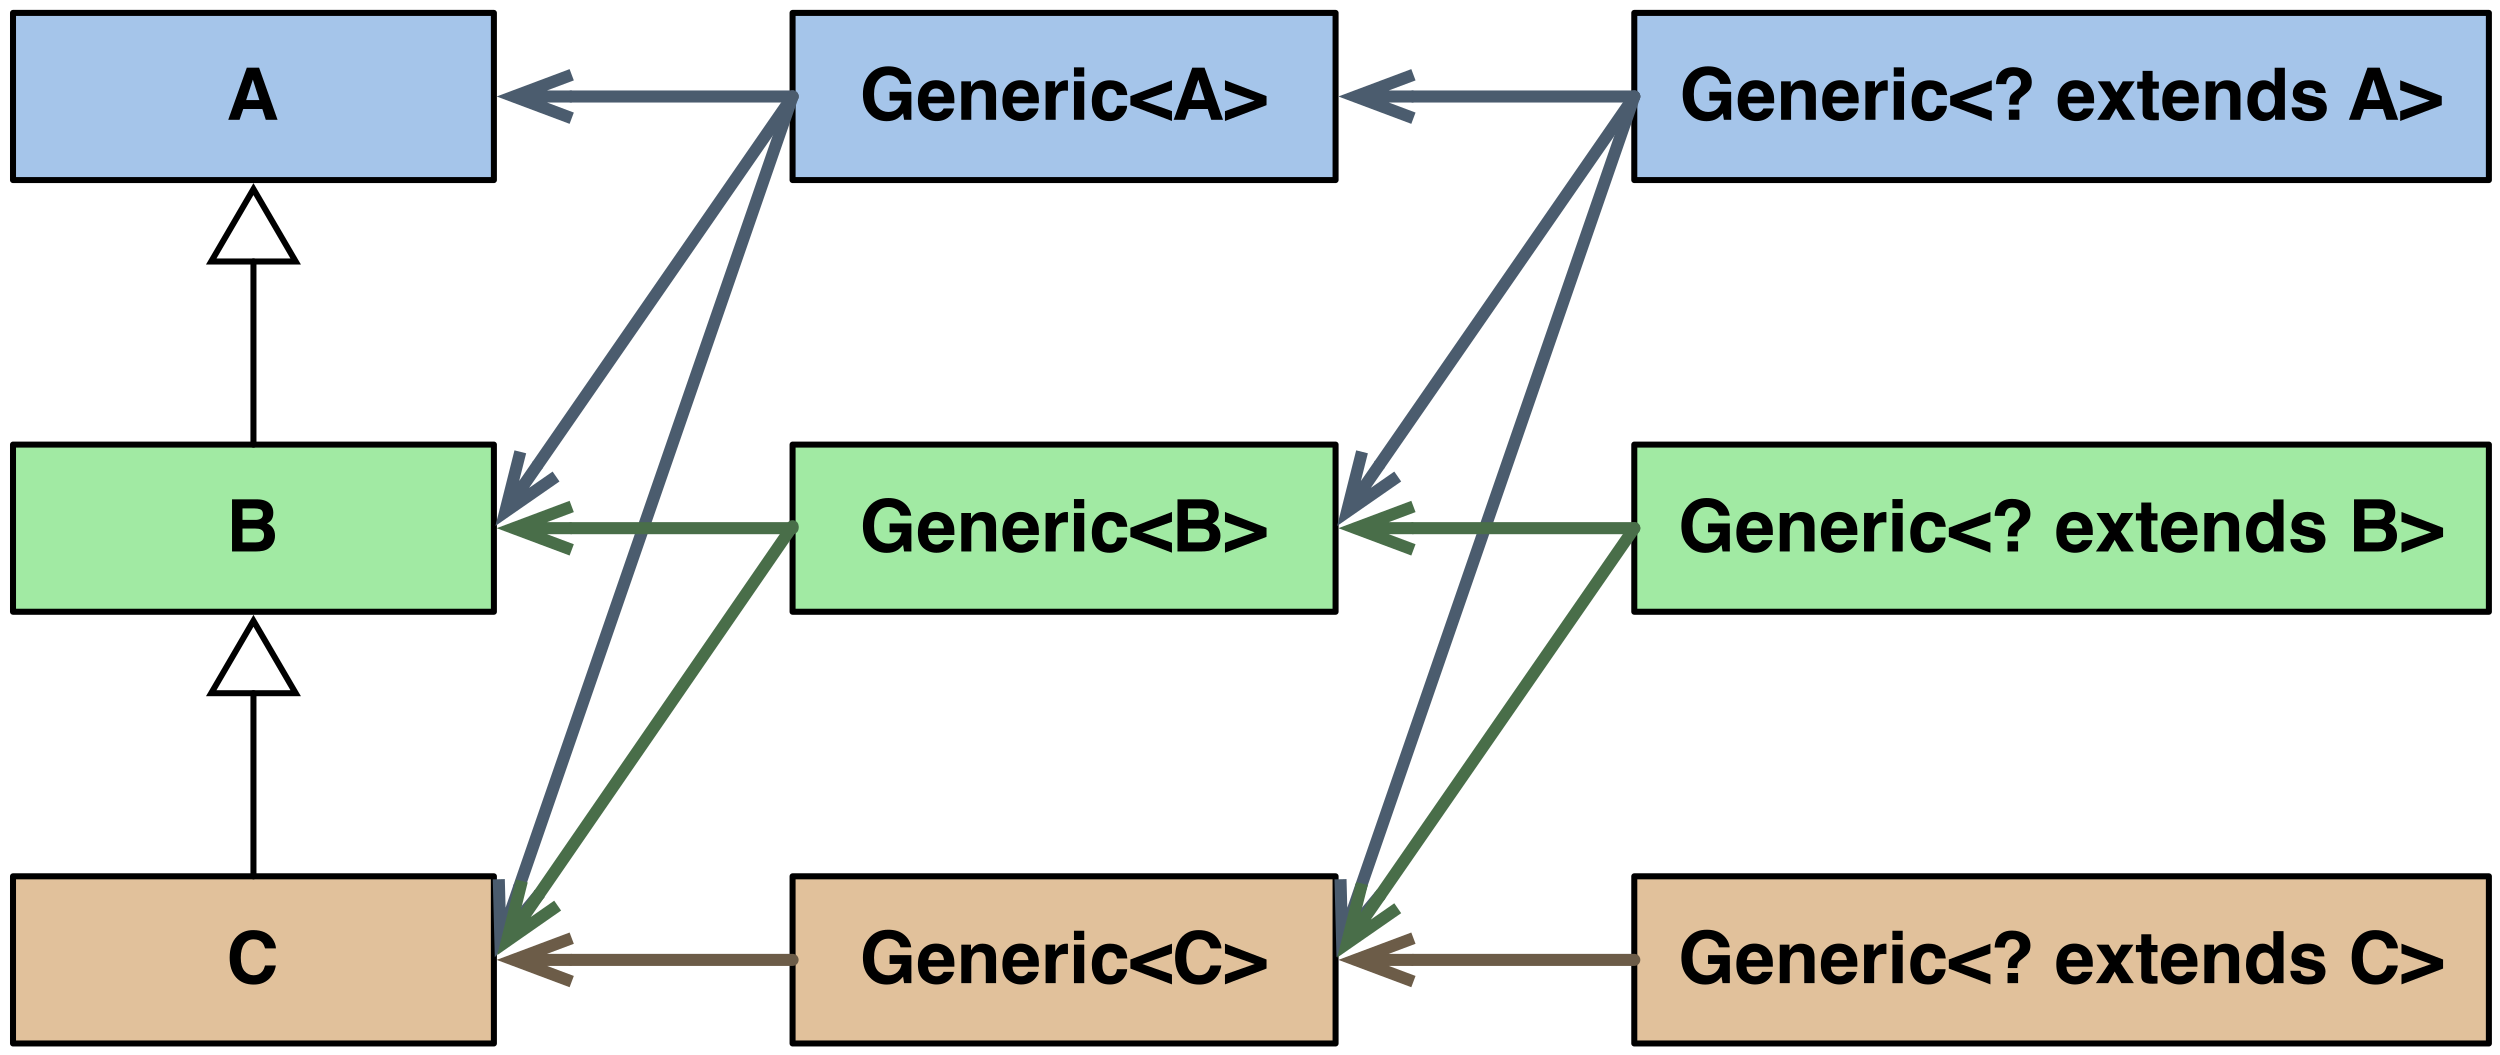
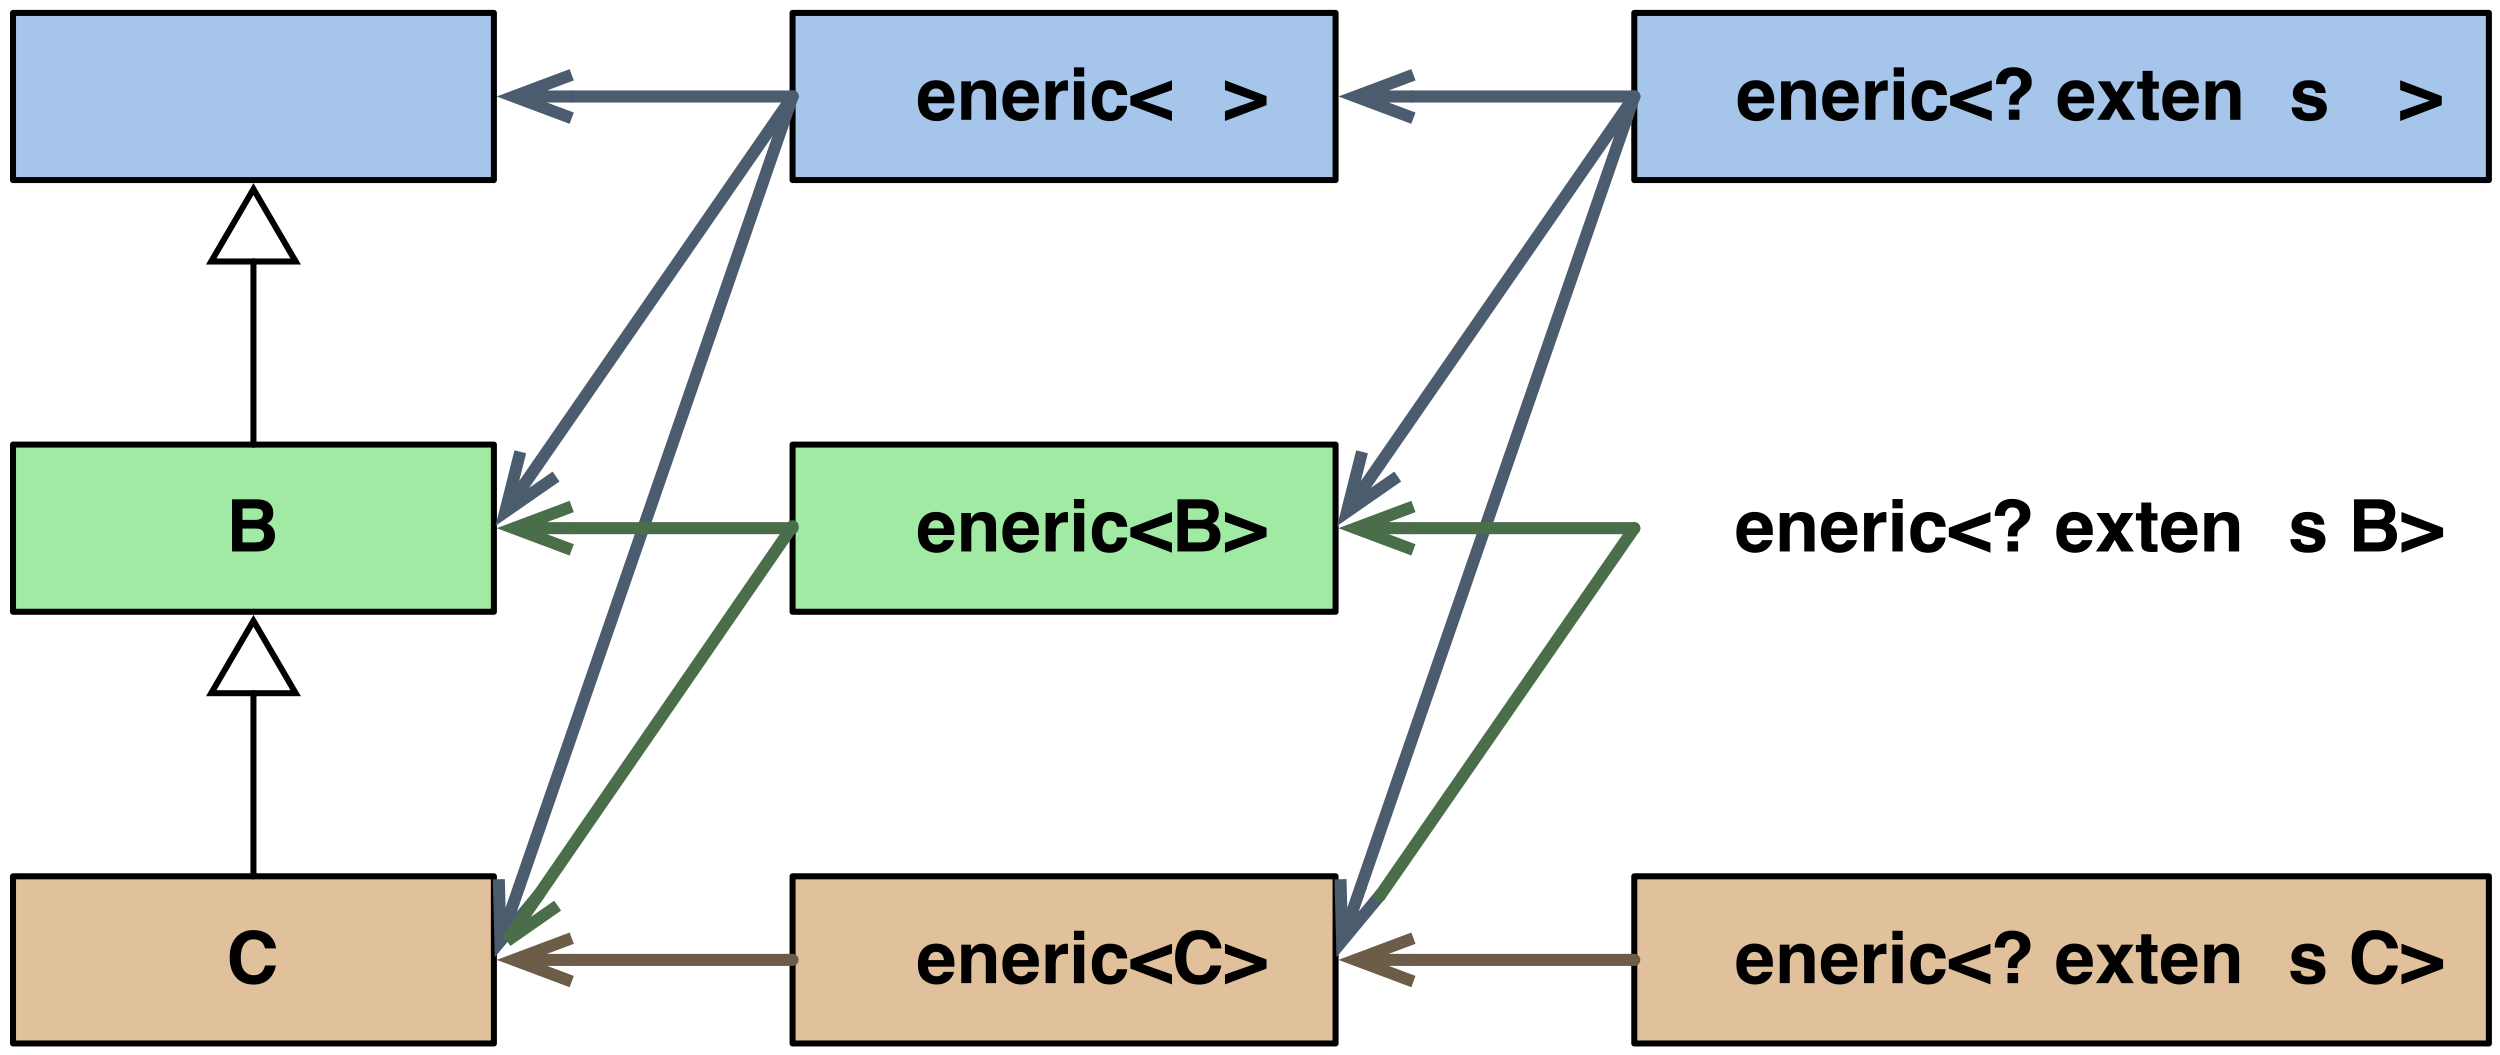
<svg xmlns="http://www.w3.org/2000/svg" xmlns:xlink="http://www.w3.org/1999/xlink" width="414.358pt" height="174.804pt" viewBox="0 0 414.358 174.804" version="1.1">
  <defs>
    <g>
      <symbol overflow="visible" id="glyph0-0">
        <path style="stroke:none;" d="M 0.906 0 L 0.906 -8.641 L 7.859 -8.641 L 7.859 0 Z M 6.781 -1.078 L 6.781 -7.562 L 1.984 -7.562 L 1.984 -1.078 Z M 6.781 -1.078 " />
      </symbol>
      <symbol overflow="visible" id="glyph0-1">
-         <path style="stroke:none;" d="M 6.719 -5.938 C 6.582 -6.531 6.25 -6.941 5.719 -7.172 C 5.426 -7.305 5.098 -7.375 4.734 -7.375 C 4.035 -7.375 3.461 -7.109 3.016 -6.578 C 2.566 -6.055 2.344 -5.27 2.344 -4.219 C 2.344 -3.156 2.582 -2.398 3.062 -1.953 C 3.551 -1.516 4.102 -1.297 4.719 -1.297 C 5.32 -1.297 5.816 -1.469 6.203 -1.812 C 6.598 -2.164 6.836 -2.625 6.922 -3.188 L 4.922 -3.188 L 4.922 -4.641 L 8.531 -4.641 L 8.531 0 L 7.328 0 L 7.156 -1.078 C 6.801 -0.672 6.488 -0.383 6.219 -0.219 C 5.738 0.082 5.148 0.234 4.453 0.234 C 3.305 0.234 2.367 -0.164 1.641 -0.969 C 0.879 -1.758 0.5 -2.848 0.5 -4.234 C 0.5 -5.629 0.883 -6.75 1.656 -7.594 C 2.426 -8.438 3.441 -8.859 4.703 -8.859 C 5.805 -8.859 6.688 -8.578 7.344 -8.016 C 8.008 -7.461 8.395 -6.77 8.5 -5.938 Z M 4.703 -8.859 Z M 4.703 -8.859 " />
-       </symbol>
+         </symbol>
      <symbol overflow="visible" id="glyph0-2">
        <path style="stroke:none;" d="M 3.297 -5.188 C 2.91 -5.188 2.609 -5.062 2.391 -4.812 C 2.18 -4.57 2.051 -4.242 2 -3.828 L 4.594 -3.828 C 4.562 -4.273 4.426 -4.613 4.188 -4.844 C 3.945 -5.07 3.648 -5.188 3.297 -5.188 Z M 3.297 -6.562 C 3.828 -6.562 4.305 -6.457 4.734 -6.25 C 5.16 -6.051 5.516 -5.738 5.797 -5.312 C 6.047 -4.938 6.207 -4.5 6.281 -4 C 6.32 -3.707 6.336 -3.285 6.328 -2.734 L 1.953 -2.734 C 1.984 -2.086 2.188 -1.641 2.562 -1.391 C 2.789 -1.223 3.066 -1.141 3.391 -1.141 C 3.734 -1.141 4.016 -1.238 4.234 -1.438 C 4.348 -1.539 4.453 -1.688 4.547 -1.875 L 6.25 -1.875 C 6.207 -1.5 6.008 -1.113 5.656 -0.719 C 5.102 -0.094 4.336 0.219 3.359 0.219 C 2.547 0.219 1.828 -0.039 1.203 -0.562 C 0.586 -1.094 0.281 -1.945 0.281 -3.125 C 0.281 -4.227 0.555 -5.078 1.109 -5.672 C 1.672 -6.266 2.398 -6.562 3.297 -6.562 Z M 3.422 -6.562 Z M 3.422 -6.562 " />
      </symbol>
      <symbol overflow="visible" id="glyph0-3">
        <path style="stroke:none;" d="M 4.312 -6.547 C 4.977 -6.547 5.52 -6.367 5.938 -6.016 C 6.352 -5.672 6.562 -5.098 6.562 -4.297 L 6.562 0 L 4.859 0 L 4.859 -3.891 C 4.859 -4.223 4.812 -4.477 4.719 -4.656 C 4.562 -4.988 4.25 -5.156 3.781 -5.156 C 3.219 -5.156 2.832 -4.914 2.625 -4.438 C 2.508 -4.176 2.453 -3.848 2.453 -3.453 L 2.453 0 L 0.797 0 L 0.797 -6.375 L 2.406 -6.375 L 2.406 -5.438 C 2.613 -5.77 2.816 -6.008 3.016 -6.156 C 3.359 -6.414 3.789 -6.547 4.312 -6.547 Z M 3.703 -6.562 Z M 3.703 -6.562 " />
      </symbol>
      <symbol overflow="visible" id="glyph0-4">
        <path style="stroke:none;" d="M 4.25 -6.547 C 4.281 -6.547 4.305 -6.539 4.328 -6.531 C 4.348 -6.531 4.395 -6.531 4.469 -6.531 L 4.469 -4.812 C 4.363 -4.82 4.27 -4.828 4.188 -4.828 C 4.102 -4.836 4.035 -4.844 3.984 -4.844 C 3.316 -4.844 2.867 -4.625 2.641 -4.188 C 2.504 -3.945 2.438 -3.566 2.438 -3.047 L 2.438 0 L 0.766 0 L 0.766 -6.391 L 2.359 -6.391 L 2.359 -5.281 C 2.617 -5.695 2.844 -5.984 3.031 -6.141 C 3.344 -6.41 3.75 -6.547 4.25 -6.547 Z M 4.25 -6.547 " />
      </symbol>
      <symbol overflow="visible" id="glyph0-5">
        <path style="stroke:none;" d="M 2.5 -7.156 L 0.797 -7.156 L 0.797 -8.688 L 2.5 -8.688 Z M 0.797 -6.391 L 2.5 -6.391 L 2.5 0 L 0.797 0 Z M 0.797 -6.391 " />
      </symbol>
      <symbol overflow="visible" id="glyph0-6">
        <path style="stroke:none;" d="M 4.594 -4.094 C 4.562 -4.332 4.484 -4.547 4.359 -4.734 C 4.172 -4.992 3.879 -5.125 3.484 -5.125 C 2.922 -5.125 2.535 -4.848 2.328 -4.297 C 2.211 -3.992 2.156 -3.598 2.156 -3.109 C 2.156 -2.641 2.211 -2.258 2.328 -1.969 C 2.523 -1.438 2.898 -1.172 3.453 -1.172 C 3.836 -1.172 4.113 -1.273 4.281 -1.484 C 4.445 -1.703 4.547 -1.977 4.578 -2.312 L 6.281 -2.312 C 6.25 -1.801 6.066 -1.32 5.734 -0.875 C 5.211 -0.145 4.438 0.219 3.406 0.219 C 2.383 0.219 1.629 -0.082 1.141 -0.688 C 0.66 -1.301 0.422 -2.094 0.422 -3.062 C 0.422 -4.164 0.688 -5.02 1.219 -5.625 C 1.75 -6.238 2.488 -6.547 3.438 -6.547 C 4.238 -6.547 4.895 -6.363 5.406 -6 C 5.914 -5.645 6.219 -5.008 6.312 -4.094 Z M 3.469 -6.562 Z M 3.469 -6.562 " />
      </symbol>
      <symbol overflow="visible" id="glyph0-7">
        <path style="stroke:none;" d="M 0.141 -3.922 L 7.031 -6.547 L 7.031 -4.922 L 2.109 -3.172 L 7.031 -1.438 L 7.031 0.203 L 0.141 -2.422 Z M 0.141 -3.922 " />
      </symbol>
      <symbol overflow="visible" id="glyph0-8">
-         <path style="stroke:none;" d="M 3.281 -3.266 L 5.469 -3.266 L 4.391 -6.656 Z M 3.391 -8.641 L 5.422 -8.641 L 8.484 0 L 6.531 0 L 5.969 -1.781 L 2.797 -1.781 L 2.188 0 L 0.312 0 Z M 4.391 -8.641 Z M 4.391 -8.641 " />
-       </symbol>
+         </symbol>
      <symbol overflow="visible" id="glyph0-9">
        <path style="stroke:none;" d="M 7.031 -2.422 L 0.141 0.203 L 0.141 -1.438 L 5.062 -3.172 L 0.141 -4.922 L 0.141 -6.547 L 7.031 -3.922 Z M 7.031 -2.422 " />
      </symbol>
      <symbol overflow="visible" id="glyph0-10">
        <path style="stroke:none;" d="M 2.672 -7.141 L 2.672 -5.234 L 4.781 -5.234 C 5.164 -5.234 5.473 -5.301 5.703 -5.438 C 5.941 -5.582 6.062 -5.836 6.062 -6.203 C 6.062 -6.609 5.906 -6.875 5.594 -7 C 5.32 -7.094 4.977 -7.141 4.562 -7.141 Z M 2.672 -3.797 L 2.672 -1.5 L 4.781 -1.5 C 5.164 -1.5 5.461 -1.551 5.672 -1.656 C 6.055 -1.844 6.25 -2.203 6.25 -2.734 C 6.25 -3.18 6.062 -3.488 5.688 -3.656 C 5.477 -3.75 5.188 -3.797 4.812 -3.797 Z M 5.141 -8.641 C 6.203 -8.617 6.953 -8.312 7.391 -7.719 C 7.648 -7.352 7.781 -6.914 7.781 -6.406 C 7.781 -5.875 7.648 -5.445 7.391 -5.125 C 7.242 -4.945 7.023 -4.785 6.734 -4.641 C 7.172 -4.473 7.5 -4.219 7.719 -3.875 C 7.945 -3.531 8.062 -3.109 8.062 -2.609 C 8.062 -2.098 7.938 -1.641 7.688 -1.234 C 7.52 -0.961 7.312 -0.734 7.062 -0.547 C 6.789 -0.336 6.461 -0.191 6.078 -0.109 C 5.703 -0.035 5.297 0 4.859 0 L 0.938 0 L 0.938 -8.641 Z M 5.141 -8.641 " />
      </symbol>
      <symbol overflow="visible" id="glyph0-11">
        <path style="stroke:none;" d="M 0.547 -4.25 C 0.547 -5.758 0.945 -6.922 1.75 -7.734 C 2.457 -8.441 3.352 -8.797 4.438 -8.797 C 5.883 -8.797 6.945 -8.32 7.625 -7.375 C 8 -6.832 8.195 -6.297 8.219 -5.766 L 6.422 -5.766 C 6.297 -6.172 6.145 -6.484 5.969 -6.703 C 5.633 -7.078 5.145 -7.266 4.5 -7.266 C 3.844 -7.266 3.328 -7 2.953 -6.469 C 2.578 -5.938 2.391 -5.188 2.391 -4.219 C 2.391 -3.25 2.586 -2.52 2.984 -2.031 C 3.391 -1.551 3.898 -1.312 4.516 -1.312 C 5.148 -1.312 5.629 -1.52 5.953 -1.938 C 6.141 -2.164 6.297 -2.5 6.422 -2.938 L 8.203 -2.938 C 8.047 -2 7.645 -1.234 7 -0.641 C 6.363 -0.055 5.539 0.234 4.531 0.234 C 3.289 0.234 2.316 -0.16 1.609 -0.953 C 0.898 -1.754 0.547 -2.852 0.547 -4.25 Z M 4.391 -8.906 Z M 4.391 -8.906 " />
      </symbol>
      <symbol overflow="visible" id="glyph0-12">
        <path style="stroke:none;" d="M 2.859 -1.688 L 4.609 -1.688 L 4.609 0 L 2.859 0 Z M 0.719 -5.906 C 0.77 -7.02 1.16 -7.812 1.891 -8.281 C 2.348 -8.57 2.914 -8.719 3.594 -8.719 C 4.469 -8.719 5.195 -8.504 5.781 -8.078 C 6.363 -7.66 6.656 -7.039 6.656 -6.219 C 6.656 -5.707 6.531 -5.281 6.281 -4.938 C 6.133 -4.727 5.848 -4.457 5.422 -4.125 L 5.016 -3.797 C 4.785 -3.629 4.633 -3.426 4.562 -3.188 C 4.508 -3.039 4.484 -2.812 4.484 -2.5 L 2.906 -2.5 C 2.926 -3.156 2.984 -3.609 3.078 -3.859 C 3.18 -4.117 3.445 -4.41 3.875 -4.734 L 4.297 -5.062 C 4.441 -5.176 4.555 -5.297 4.641 -5.422 C 4.797 -5.629 4.875 -5.863 4.875 -6.125 C 4.875 -6.414 4.785 -6.68 4.609 -6.922 C 4.441 -7.172 4.125 -7.297 3.656 -7.297 C 3.207 -7.297 2.891 -7.145 2.703 -6.844 C 2.516 -6.551 2.422 -6.238 2.422 -5.906 Z M 0.719 -5.906 " />
      </symbol>
      <symbol overflow="visible" id="glyph0-13">
        <path style="stroke:none;" d="" />
      </symbol>
      <symbol overflow="visible" id="glyph0-14">
        <path style="stroke:none;" d="M 0.156 0 L 2.328 -3.234 L 0.25 -6.375 L 2.297 -6.375 L 3.359 -4.531 L 4.406 -6.375 L 6.391 -6.375 L 4.297 -3.266 L 6.469 0 L 4.391 0 L 3.281 -1.922 L 2.188 0 Z M 0.156 0 " />
      </symbol>
      <symbol overflow="visible" id="glyph0-15">
        <path style="stroke:none;" d="M 0.125 -5.141 L 0.125 -6.328 L 1.016 -6.328 L 1.016 -8.109 L 2.672 -8.109 L 2.672 -6.328 L 3.703 -6.328 L 3.703 -5.141 L 2.672 -5.141 L 2.672 -1.766 C 2.672 -1.504 2.703 -1.336 2.766 -1.266 C 2.828 -1.203 3.031 -1.172 3.375 -1.172 C 3.426 -1.172 3.477 -1.172 3.531 -1.172 C 3.594 -1.18 3.648 -1.188 3.703 -1.188 L 3.703 0.062 L 2.906 0.094 C 2.125 0.113 1.586 -0.023 1.297 -0.328 C 1.109 -0.516 1.016 -0.805 1.016 -1.203 L 1.016 -5.141 Z M 0.125 -5.141 " />
      </symbol>
      <symbol overflow="visible" id="glyph0-16">
-         <path style="stroke:none;" d="M 3.141 -6.547 C 3.523 -6.547 3.867 -6.457 4.172 -6.281 C 4.473 -6.113 4.719 -5.879 4.906 -5.578 L 4.906 -8.625 L 6.594 -8.625 L 6.594 0 L 4.969 0 L 4.969 -0.891 C 4.727 -0.504 4.457 -0.223 4.156 -0.047 C 3.852 0.117 3.473 0.203 3.016 0.203 C 2.273 0.203 1.648 -0.098 1.141 -0.703 C 0.629 -1.305 0.375 -2.082 0.375 -3.031 C 0.375 -4.125 0.625 -4.984 1.125 -5.609 C 1.625 -6.234 2.297 -6.547 3.141 -6.547 Z M 3.5 -1.203 C 3.969 -1.203 4.328 -1.379 4.578 -1.734 C 4.828 -2.086 4.953 -2.539 4.953 -3.094 C 4.953 -3.875 4.754 -4.438 4.359 -4.781 C 4.109 -4.977 3.828 -5.078 3.516 -5.078 C 3.023 -5.078 2.664 -4.891 2.438 -4.516 C 2.207 -4.148 2.094 -3.695 2.094 -3.156 C 2.094 -2.562 2.207 -2.086 2.438 -1.734 C 2.676 -1.379 3.031 -1.203 3.5 -1.203 Z M 3.5 -1.203 " />
-       </symbol>
+         </symbol>
      <symbol overflow="visible" id="glyph0-17">
        <path style="stroke:none;" d="M 2.078 -2.047 C 2.117 -1.742 2.195 -1.531 2.312 -1.406 C 2.52 -1.188 2.898 -1.078 3.453 -1.078 C 3.785 -1.078 4.047 -1.125 4.234 -1.219 C 4.43 -1.312 4.531 -1.457 4.531 -1.656 C 4.531 -1.844 4.453 -1.988 4.297 -2.094 C 4.141 -2.188 3.562 -2.352 2.562 -2.594 C 1.832 -2.77 1.32 -2.992 1.031 -3.266 C 0.727 -3.523 0.578 -3.906 0.578 -4.406 C 0.578 -5 0.805 -5.504 1.266 -5.922 C 1.734 -6.348 2.391 -6.562 3.234 -6.562 C 4.023 -6.562 4.672 -6.398 5.172 -6.078 C 5.68 -5.766 5.973 -5.219 6.047 -4.438 L 4.375 -4.438 C 4.352 -4.656 4.289 -4.828 4.188 -4.953 C 4.008 -5.18 3.695 -5.297 3.25 -5.297 C 2.883 -5.297 2.625 -5.238 2.469 -5.125 C 2.32 -5.008 2.25 -4.875 2.25 -4.719 C 2.25 -4.531 2.328 -4.395 2.484 -4.312 C 2.648 -4.219 3.234 -4.062 4.234 -3.844 C 4.898 -3.688 5.395 -3.453 5.719 -3.141 C 6.051 -2.816 6.219 -2.414 6.219 -1.938 C 6.219 -1.301 5.984 -0.781 5.516 -0.375 C 5.047 0.02 4.316 0.219 3.328 0.219 C 2.328 0.219 1.586 0.004 1.109 -0.422 C 0.629 -0.848 0.391 -1.391 0.391 -2.047 Z M 3.359 -6.562 Z M 3.359 -6.562 " />
      </symbol>
    </g>
    <clipPath id="clip1">
      <path d="M 54 117 L 118 117 L 118 174.805 L 54 174.805 Z M 54 117 " />
    </clipPath>
    <clipPath id="clip2">
      <path d="M 56 127 L 124 127 L 124 174.805 L 56 174.805 Z M 56 127 " />
    </clipPath>
    <clipPath id="clip3">
      <path d="M 55 117 L 121 117 L 121 174.805 L 55 174.805 Z M 55 117 " />
    </clipPath>
    <clipPath id="clip4">
      <path d="M 193 117 L 258 117 L 258 174.805 L 193 174.805 Z M 193 117 " />
    </clipPath>
    <clipPath id="clip5">
-       <path d="M 194 118 L 260 118 L 260 174.805 L 194 174.805 Z M 194 118 " />
-     </clipPath>
+       </clipPath>
    <clipPath id="clip6">
      <path d="M 196 127 L 263 127 L 263 174.805 L 196 174.805 Z M 196 127 " />
    </clipPath>
  </defs>
  <g id="surface1">
    <path style="fill-rule:nonzero;fill:rgb(64.706%,77.255%,91.765%);fill-opacity:1;stroke-width:1;stroke-linecap:round;stroke-linejoin:round;stroke:rgb(0%,0%,0%);stroke-opacity:1;stroke-miterlimit:10;" d="M 197.863 182.836 L 287.863 182.836 L 287.863 210.539 L 197.863 210.539 Z M 197.863 182.836 " transform="matrix(1,0,0,1,-66.5,-180.696)" />
    <g style="fill:rgb(0%,0%,0%);fill-opacity:1;">
      <use xlink:href="#glyph0-1" x="142.523" y="19.852" />
    </g>
    <g style="fill:rgb(0%,0%,0%);fill-opacity:1;">
      <use xlink:href="#glyph0-2" x="151.856" y="19.852" />
    </g>
    <g style="fill:rgb(0%,0%,0%);fill-opacity:1;">
      <use xlink:href="#glyph0-3" x="158.531" y="19.852" />
    </g>
    <g style="fill:rgb(0%,0%,0%);fill-opacity:1;">
      <use xlink:href="#glyph0-2" x="165.86" y="19.852" />
    </g>
    <g style="fill:rgb(0%,0%,0%);fill-opacity:1;">
      <use xlink:href="#glyph0-4" x="172.535" y="19.852" />
    </g>
    <g style="fill:rgb(0%,0%,0%);fill-opacity:1;">
      <use xlink:href="#glyph0-5" x="177.205" y="19.852" />
    </g>
    <g style="fill:rgb(0%,0%,0%);fill-opacity:1;">
      <use xlink:href="#glyph0-6" x="180.539" y="19.852" />
    </g>
    <g style="fill:rgb(0%,0%,0%);fill-opacity:1;">
      <use xlink:href="#glyph0-7" x="187.213" y="19.852" />
      <use xlink:href="#glyph0-8" x="194.221" y="19.852" />
    </g>
    <g style="fill:rgb(0%,0%,0%);fill-opacity:1;">
      <use xlink:href="#glyph0-9" x="202.888" y="19.852" />
    </g>
    <path style="fill-rule:nonzero;fill:rgb(64.706%,77.255%,91.765%);fill-opacity:1;stroke-width:1;stroke-linecap:round;stroke-linejoin:round;stroke:rgb(0%,0%,0%);stroke-opacity:1;stroke-miterlimit:10;" d="M 68.656 182.836 L 148.359 182.836 L 148.359 210.539 L 68.656 210.539 Z M 68.656 182.836 " transform="matrix(1,0,0,1,-66.5,-180.696)" />
    <g style="fill:rgb(0%,0%,0%);fill-opacity:1;">
      <use xlink:href="#glyph0-8" x="37.518" y="19.852" />
    </g>
    <path style="fill-rule:nonzero;fill:rgb(63.138%,91.765%,63.922%);fill-opacity:1;stroke-width:1;stroke-linecap:round;stroke-linejoin:round;stroke:rgb(0%,0%,0%);stroke-opacity:1;stroke-miterlimit:10;" d="M 68.656 254.387 L 148.359 254.387 L 148.359 282.09 L 68.656 282.09 Z M 68.656 254.387 " transform="matrix(1,0,0,1,-66.5,-180.696)" />
    <g style="fill:rgb(0%,0%,0%);fill-opacity:1;">
      <use xlink:href="#glyph0-10" x="37.518" y="91.402" />
    </g>
    <path style="fill:none;stroke-width:1;stroke-linecap:round;stroke-linejoin:round;stroke:rgb(0%,0%,0%);stroke-opacity:1;stroke-miterlimit:10;" d="M 108.508 254.387 L 108.508 224.039 " transform="matrix(1,0,0,1,-66.5,-180.696)" />
    <path style="fill:none;stroke-width:1;stroke-linecap:butt;stroke-linejoin:miter;stroke:rgb(0%,0%,0%);stroke-opacity:1;stroke-miterlimit:10;" d="M 108.508 212.039 L 101.508 224.039 L 115.508 224.039 Z M 108.508 212.039 " transform="matrix(1,0,0,1,-66.5,-180.696)" />
    <path style="fill-rule:nonzero;fill:rgb(88.235%,75.687%,60.785%);fill-opacity:1;stroke-width:1;stroke-linecap:round;stroke-linejoin:round;stroke:rgb(0%,0%,0%);stroke-opacity:1;stroke-miterlimit:10;" d="M 68.656 325.938 L 148.359 325.938 L 148.359 353.641 L 68.656 353.641 Z M 68.656 325.938 " transform="matrix(1,0,0,1,-66.5,-180.696)" />
    <g style="fill:rgb(0%,0%,0%);fill-opacity:1;">
      <use xlink:href="#glyph0-11" x="37.518" y="162.953" />
    </g>
    <path style="fill:none;stroke-width:1;stroke-linecap:round;stroke-linejoin:round;stroke:rgb(0%,0%,0%);stroke-opacity:1;stroke-miterlimit:10;" d="M 108.508 325.938 L 108.508 295.59 " transform="matrix(1,0,0,1,-66.5,-180.696)" />
    <path style="fill:none;stroke-width:1;stroke-linecap:butt;stroke-linejoin:miter;stroke:rgb(0%,0%,0%);stroke-opacity:1;stroke-miterlimit:10;" d="M 108.508 283.59 L 101.508 295.59 L 115.508 295.59 Z M 108.508 283.59 " transform="matrix(1,0,0,1,-66.5,-180.696)" />
    <path style="fill-rule:nonzero;fill:rgb(63.138%,91.765%,63.922%);fill-opacity:1;stroke-width:1;stroke-linecap:round;stroke-linejoin:round;stroke:rgb(0%,0%,0%);stroke-opacity:1;stroke-miterlimit:10;" d="M 197.863 254.387 L 287.863 254.387 L 287.863 282.09 L 197.863 282.09 Z M 197.863 254.387 " transform="matrix(1,0,0,1,-66.5,-180.696)" />
    <g style="fill:rgb(0%,0%,0%);fill-opacity:1;">
      <use xlink:href="#glyph0-1" x="142.523" y="91.402" />
    </g>
    <g style="fill:rgb(0%,0%,0%);fill-opacity:1;">
      <use xlink:href="#glyph0-2" x="151.856" y="91.402" />
    </g>
    <g style="fill:rgb(0%,0%,0%);fill-opacity:1;">
      <use xlink:href="#glyph0-3" x="158.531" y="91.402" />
    </g>
    <g style="fill:rgb(0%,0%,0%);fill-opacity:1;">
      <use xlink:href="#glyph0-2" x="165.86" y="91.402" />
    </g>
    <g style="fill:rgb(0%,0%,0%);fill-opacity:1;">
      <use xlink:href="#glyph0-4" x="172.535" y="91.402" />
    </g>
    <g style="fill:rgb(0%,0%,0%);fill-opacity:1;">
      <use xlink:href="#glyph0-5" x="177.205" y="91.402" />
    </g>
    <g style="fill:rgb(0%,0%,0%);fill-opacity:1;">
      <use xlink:href="#glyph0-6" x="180.539" y="91.402" />
    </g>
    <g style="fill:rgb(0%,0%,0%);fill-opacity:1;">
      <use xlink:href="#glyph0-7" x="187.213" y="91.402" />
      <use xlink:href="#glyph0-10" x="194.221" y="91.402" />
    </g>
    <g style="fill:rgb(0%,0%,0%);fill-opacity:1;">
      <use xlink:href="#glyph0-9" x="202.888" y="91.402" />
    </g>
    <path style="fill-rule:nonzero;fill:rgb(88.235%,75.687%,60.785%);fill-opacity:1;stroke-width:1;stroke-linecap:round;stroke-linejoin:round;stroke:rgb(0%,0%,0%);stroke-opacity:1;stroke-miterlimit:10;" d="M 197.863 325.938 L 287.863 325.938 L 287.863 353.641 L 197.863 353.641 Z M 197.863 325.938 " transform="matrix(1,0,0,1,-66.5,-180.696)" />
    <g style="fill:rgb(0%,0%,0%);fill-opacity:1;">
      <use xlink:href="#glyph0-1" x="142.523" y="162.953" />
    </g>
    <g style="fill:rgb(0%,0%,0%);fill-opacity:1;">
      <use xlink:href="#glyph0-2" x="151.856" y="162.953" />
    </g>
    <g style="fill:rgb(0%,0%,0%);fill-opacity:1;">
      <use xlink:href="#glyph0-3" x="158.531" y="162.953" />
    </g>
    <g style="fill:rgb(0%,0%,0%);fill-opacity:1;">
      <use xlink:href="#glyph0-2" x="165.86" y="162.953" />
    </g>
    <g style="fill:rgb(0%,0%,0%);fill-opacity:1;">
      <use xlink:href="#glyph0-4" x="172.535" y="162.953" />
    </g>
    <g style="fill:rgb(0%,0%,0%);fill-opacity:1;">
      <use xlink:href="#glyph0-5" x="177.205" y="162.953" />
    </g>
    <g style="fill:rgb(0%,0%,0%);fill-opacity:1;">
      <use xlink:href="#glyph0-6" x="180.539" y="162.953" />
    </g>
    <g style="fill:rgb(0%,0%,0%);fill-opacity:1;">
      <use xlink:href="#glyph0-7" x="187.213" y="162.953" />
      <use xlink:href="#glyph0-11" x="194.221" y="162.953" />
    </g>
    <g style="fill:rgb(0%,0%,0%);fill-opacity:1;">
      <use xlink:href="#glyph0-9" x="202.888" y="162.953" />
    </g>
    <path style="fill:none;stroke-width:2;stroke-linecap:round;stroke-linejoin:round;stroke:rgb(29.411%,36.078%,43.137%);stroke-opacity:1;stroke-miterlimit:10;" d="M 197.863 196.688 L 161.258 196.688 " transform="matrix(1,0,0,1,-66.5,-180.696)" />
    <path style="fill:none;stroke-width:2;stroke-linecap:butt;stroke-linejoin:miter;stroke:rgb(29.411%,36.078%,43.137%);stroke-opacity:1;stroke-miterlimit:10;" d="M 151.656 196.688 L 161.258 196.688 M 161.258 200.289 L 151.656 196.688 L 161.258 193.086 " transform="matrix(1,0,0,1,-66.5,-180.696)" />
    <path style="fill:none;stroke-width:2;stroke-linecap:round;stroke-linejoin:round;stroke:rgb(29.411%,36.078%,43.137%);stroke-opacity:1;stroke-miterlimit:10;" d="M 197.863 196.688 L 155.699 257.629 " transform="matrix(1,0,0,1,-66.5,-180.696)" />
    <path style="fill:none;stroke-width:2;stroke-linecap:butt;stroke-linejoin:miter;stroke:rgb(29.411%,36.078%,43.137%);stroke-opacity:1;stroke-miterlimit:10;" d="M 150.234 265.524 L 155.699 257.629 M 158.66 259.676 L 150.234 265.524 L 152.738 255.582 " transform="matrix(1,0,0,1,-66.5,-180.696)" />
    <path style="fill:none;stroke-width:2;stroke-linecap:round;stroke-linejoin:round;stroke:rgb(29.411%,36.078%,43.137%);stroke-opacity:1;stroke-miterlimit:10;" d="M 197.863 196.688 L 152.574 327.598 " transform="matrix(1,0,0,1,-66.5,-180.696)" />
    <g clip-path="url(#clip1)" clip-rule="nonzero">
      <path style="fill:none;stroke-width:2;stroke-linecap:butt;stroke-linejoin:miter;stroke:rgb(29.411%,36.078%,43.137%);stroke-opacity:1;stroke-miterlimit:10;" d="M 149.438 336.668 L 152.574 327.598 M 155.977 328.774 L 149.438 336.668 L 149.172 326.422 " transform="matrix(1,0,0,1,-66.5,-180.696)" />
    </g>
    <path style="fill:none;stroke-width:2;stroke-linecap:round;stroke-linejoin:round;stroke:rgb(42.352%,36.078%,28.235%);stroke-opacity:1;stroke-miterlimit:10;" d="M 197.863 339.789 L 161.258 339.789 " transform="matrix(1,0,0,1,-66.5,-180.696)" />
    <g clip-path="url(#clip2)" clip-rule="nonzero">
      <path style="fill:none;stroke-width:2;stroke-linecap:butt;stroke-linejoin:miter;stroke:rgb(42.352%,36.078%,28.235%);stroke-opacity:1;stroke-miterlimit:10;" d="M 151.656 339.789 L 161.258 339.789 M 161.258 343.387 L 151.656 339.789 L 161.258 336.188 " transform="matrix(1,0,0,1,-66.5,-180.696)" />
    </g>
    <path style="fill-rule:nonzero;fill:rgb(64.706%,77.255%,91.765%);fill-opacity:1;stroke-width:1;stroke-linecap:round;stroke-linejoin:round;stroke:rgb(0%,0%,0%);stroke-opacity:1;stroke-miterlimit:10;" d="M 337.371 182.836 L 479.016 182.836 L 479.016 210.539 L 337.371 210.539 Z M 337.371 182.836 " transform="matrix(1,0,0,1,-66.5,-180.696)" />
    <g style="fill:rgb(0%,0%,0%);fill-opacity:1;">
      <use xlink:href="#glyph0-1" x="278.397" y="19.852" />
    </g>
    <g style="fill:rgb(0%,0%,0%);fill-opacity:1;">
      <use xlink:href="#glyph0-2" x="287.73" y="19.852" />
    </g>
    <g style="fill:rgb(0%,0%,0%);fill-opacity:1;">
      <use xlink:href="#glyph0-3" x="294.405" y="19.852" />
    </g>
    <g style="fill:rgb(0%,0%,0%);fill-opacity:1;">
      <use xlink:href="#glyph0-2" x="301.734" y="19.852" />
    </g>
    <g style="fill:rgb(0%,0%,0%);fill-opacity:1;">
      <use xlink:href="#glyph0-4" x="308.409" y="19.852" />
    </g>
    <g style="fill:rgb(0%,0%,0%);fill-opacity:1;">
      <use xlink:href="#glyph0-5" x="313.079" y="19.852" />
    </g>
    <g style="fill:rgb(0%,0%,0%);fill-opacity:1;">
      <use xlink:href="#glyph0-6" x="316.413" y="19.852" />
    </g>
    <g style="fill:rgb(0%,0%,0%);fill-opacity:1;">
      <use xlink:href="#glyph0-7" x="323.087" y="19.852" />
      <use xlink:href="#glyph0-12" x="330.095" y="19.852" />
    </g>
    <g style="fill:rgb(0%,0%,0%);fill-opacity:1;">
      <use xlink:href="#glyph0-13" x="337.425" y="19.852" />
    </g>
    <g style="fill:rgb(0%,0%,0%);fill-opacity:1;">
      <use xlink:href="#glyph0-2" x="340.758" y="19.852" />
    </g>
    <g style="fill:rgb(0%,0%,0%);fill-opacity:1;">
      <use xlink:href="#glyph0-14" x="347.433" y="19.852" />
    </g>
    <g style="fill:rgb(0%,0%,0%);fill-opacity:1;">
      <use xlink:href="#glyph0-15" x="354.107" y="19.852" />
      <use xlink:href="#glyph0-2" x="358.103" y="19.852" />
    </g>
    <g style="fill:rgb(0%,0%,0%);fill-opacity:1;">
      <use xlink:href="#glyph0-3" x="364.777" y="19.852" />
    </g>
    <g style="fill:rgb(0%,0%,0%);fill-opacity:1;">
      <use xlink:href="#glyph0-16" x="372.107" y="19.852" />
    </g>
    <g style="fill:rgb(0%,0%,0%);fill-opacity:1;">
      <use xlink:href="#glyph0-17" x="379.437" y="19.852" />
    </g>
    <g style="fill:rgb(0%,0%,0%);fill-opacity:1;">
      <use xlink:href="#glyph0-13" x="386.111" y="19.852" />
    </g>
    <g style="fill:rgb(0%,0%,0%);fill-opacity:1;">
      <use xlink:href="#glyph0-8" x="389.005" y="19.852" />
    </g>
    <g style="fill:rgb(0%,0%,0%);fill-opacity:1;">
      <use xlink:href="#glyph0-9" x="397.672" y="19.852" />
    </g>
-     <path style="fill-rule:nonzero;fill:rgb(63.138%,91.765%,63.922%);fill-opacity:1;stroke-width:1;stroke-linecap:round;stroke-linejoin:round;stroke:rgb(0%,0%,0%);stroke-opacity:1;stroke-miterlimit:10;" d="M 337.371 254.387 L 479.016 254.387 L 479.016 282.09 L 337.371 282.09 Z M 337.371 254.387 " transform="matrix(1,0,0,1,-66.5,-180.696)" />
    <g style="fill:rgb(0%,0%,0%);fill-opacity:1;">
      <use xlink:href="#glyph0-1" x="278.177" y="91.402" />
    </g>
    <g style="fill:rgb(0%,0%,0%);fill-opacity:1;">
      <use xlink:href="#glyph0-2" x="287.511" y="91.402" />
    </g>
    <g style="fill:rgb(0%,0%,0%);fill-opacity:1;">
      <use xlink:href="#glyph0-3" x="294.185" y="91.402" />
    </g>
    <g style="fill:rgb(0%,0%,0%);fill-opacity:1;">
      <use xlink:href="#glyph0-2" x="301.515" y="91.402" />
    </g>
    <g style="fill:rgb(0%,0%,0%);fill-opacity:1;">
      <use xlink:href="#glyph0-4" x="308.189" y="91.402" />
    </g>
    <g style="fill:rgb(0%,0%,0%);fill-opacity:1;">
      <use xlink:href="#glyph0-5" x="312.859" y="91.402" />
    </g>
    <g style="fill:rgb(0%,0%,0%);fill-opacity:1;">
      <use xlink:href="#glyph0-6" x="316.193" y="91.402" />
    </g>
    <g style="fill:rgb(0%,0%,0%);fill-opacity:1;">
      <use xlink:href="#glyph0-7" x="322.867" y="91.402" />
      <use xlink:href="#glyph0-12" x="329.875" y="91.402" />
    </g>
    <g style="fill:rgb(0%,0%,0%);fill-opacity:1;">
      <use xlink:href="#glyph0-13" x="337.205" y="91.402" />
    </g>
    <g style="fill:rgb(0%,0%,0%);fill-opacity:1;">
      <use xlink:href="#glyph0-2" x="340.539" y="91.402" />
    </g>
    <g style="fill:rgb(0%,0%,0%);fill-opacity:1;">
      <use xlink:href="#glyph0-14" x="347.213" y="91.402" />
    </g>
    <g style="fill:rgb(0%,0%,0%);fill-opacity:1;">
      <use xlink:href="#glyph0-15" x="353.887" y="91.402" />
      <use xlink:href="#glyph0-2" x="357.883" y="91.402" />
    </g>
    <g style="fill:rgb(0%,0%,0%);fill-opacity:1;">
      <use xlink:href="#glyph0-3" x="364.558" y="91.402" />
    </g>
    <g style="fill:rgb(0%,0%,0%);fill-opacity:1;">
      <use xlink:href="#glyph0-16" x="371.887" y="91.402" />
    </g>
    <g style="fill:rgb(0%,0%,0%);fill-opacity:1;">
      <use xlink:href="#glyph0-17" x="379.217" y="91.402" />
    </g>
    <g style="fill:rgb(0%,0%,0%);fill-opacity:1;">
      <use xlink:href="#glyph0-13" x="385.891" y="91.402" />
    </g>
    <g style="fill:rgb(0%,0%,0%);fill-opacity:1;">
      <use xlink:href="#glyph0-10" x="389.225" y="91.402" />
    </g>
    <g style="fill:rgb(0%,0%,0%);fill-opacity:1;">
      <use xlink:href="#glyph0-9" x="397.891" y="91.402" />
    </g>
    <path style="fill-rule:nonzero;fill:rgb(88.235%,75.687%,60.785%);fill-opacity:1;stroke-width:1;stroke-linecap:round;stroke-linejoin:round;stroke:rgb(0%,0%,0%);stroke-opacity:1;stroke-miterlimit:10;" d="M 337.371 325.938 L 479.016 325.938 L 479.016 353.641 L 337.371 353.641 Z M 337.371 325.938 " transform="matrix(1,0,0,1,-66.5,-180.696)" />
    <g style="fill:rgb(0%,0%,0%);fill-opacity:1;">
      <use xlink:href="#glyph0-1" x="278.177" y="162.953" />
    </g>
    <g style="fill:rgb(0%,0%,0%);fill-opacity:1;">
      <use xlink:href="#glyph0-2" x="287.511" y="162.953" />
    </g>
    <g style="fill:rgb(0%,0%,0%);fill-opacity:1;">
      <use xlink:href="#glyph0-3" x="294.185" y="162.953" />
    </g>
    <g style="fill:rgb(0%,0%,0%);fill-opacity:1;">
      <use xlink:href="#glyph0-2" x="301.515" y="162.953" />
    </g>
    <g style="fill:rgb(0%,0%,0%);fill-opacity:1;">
      <use xlink:href="#glyph0-4" x="308.189" y="162.953" />
    </g>
    <g style="fill:rgb(0%,0%,0%);fill-opacity:1;">
      <use xlink:href="#glyph0-5" x="312.859" y="162.953" />
    </g>
    <g style="fill:rgb(0%,0%,0%);fill-opacity:1;">
      <use xlink:href="#glyph0-6" x="316.193" y="162.953" />
    </g>
    <g style="fill:rgb(0%,0%,0%);fill-opacity:1;">
      <use xlink:href="#glyph0-7" x="322.867" y="162.953" />
      <use xlink:href="#glyph0-12" x="329.875" y="162.953" />
    </g>
    <g style="fill:rgb(0%,0%,0%);fill-opacity:1;">
      <use xlink:href="#glyph0-13" x="337.205" y="162.953" />
    </g>
    <g style="fill:rgb(0%,0%,0%);fill-opacity:1;">
      <use xlink:href="#glyph0-2" x="340.539" y="162.953" />
    </g>
    <g style="fill:rgb(0%,0%,0%);fill-opacity:1;">
      <use xlink:href="#glyph0-14" x="347.213" y="162.953" />
    </g>
    <g style="fill:rgb(0%,0%,0%);fill-opacity:1;">
      <use xlink:href="#glyph0-15" x="353.887" y="162.953" />
      <use xlink:href="#glyph0-2" x="357.883" y="162.953" />
    </g>
    <g style="fill:rgb(0%,0%,0%);fill-opacity:1;">
      <use xlink:href="#glyph0-3" x="364.558" y="162.953" />
    </g>
    <g style="fill:rgb(0%,0%,0%);fill-opacity:1;">
      <use xlink:href="#glyph0-16" x="371.887" y="162.953" />
    </g>
    <g style="fill:rgb(0%,0%,0%);fill-opacity:1;">
      <use xlink:href="#glyph0-17" x="379.217" y="162.953" />
    </g>
    <g style="fill:rgb(0%,0%,0%);fill-opacity:1;">
      <use xlink:href="#glyph0-13" x="385.891" y="162.953" />
    </g>
    <g style="fill:rgb(0%,0%,0%);fill-opacity:1;">
      <use xlink:href="#glyph0-11" x="389.225" y="162.953" />
    </g>
    <g style="fill:rgb(0%,0%,0%);fill-opacity:1;">
      <use xlink:href="#glyph0-9" x="397.891" y="162.953" />
    </g>
    <path style="fill:none;stroke-width:2;stroke-linecap:round;stroke-linejoin:round;stroke:rgb(28.627%,43.137%,28.627%);stroke-opacity:1;stroke-miterlimit:10;" d="M 197.863 268.239 L 161.258 268.239 " transform="matrix(1,0,0,1,-66.5,-180.696)" />
    <path style="fill:none;stroke-width:2;stroke-linecap:butt;stroke-linejoin:miter;stroke:rgb(28.627%,43.137%,28.627%);stroke-opacity:1;stroke-miterlimit:10;" d="M 151.656 268.239 L 161.258 268.239 M 161.258 271.836 L 151.656 268.239 L 161.258 264.637 " transform="matrix(1,0,0,1,-66.5,-180.696)" />
    <path style="fill:none;stroke-width:2;stroke-linecap:round;stroke-linejoin:round;stroke:rgb(28.627%,43.137%,28.627%);stroke-opacity:1;stroke-miterlimit:10;" d="M 197.863 267.911 L 155.961 328.754 " transform="matrix(1,0,0,1,-66.5,-180.696)" />
    <g clip-path="url(#clip3)" clip-rule="nonzero">
-       <path style="fill:none;stroke-width:2;stroke-linecap:butt;stroke-linejoin:miter;stroke:rgb(28.627%,43.137%,28.627%);stroke-opacity:1;stroke-miterlimit:10;" d="M 150.516 336.661 L 155.961 328.754 M 158.926 330.793 L 150.516 336.661 L 152.996 326.711 " transform="matrix(1,0,0,1,-66.5,-180.696)" />
+       <path style="fill:none;stroke-width:2;stroke-linecap:butt;stroke-linejoin:miter;stroke:rgb(28.627%,43.137%,28.627%);stroke-opacity:1;stroke-miterlimit:10;" d="M 150.516 336.661 L 155.961 328.754 M 158.926 330.793 L 150.516 336.661 " transform="matrix(1,0,0,1,-66.5,-180.696)" />
    </g>
    <path style="fill:none;stroke-width:2;stroke-linecap:round;stroke-linejoin:round;stroke:rgb(29.411%,36.078%,43.137%);stroke-opacity:1;stroke-miterlimit:10;" d="M 337.371 196.688 L 300.766 196.688 " transform="matrix(1,0,0,1,-66.5,-180.696)" />
    <path style="fill:none;stroke-width:2;stroke-linecap:butt;stroke-linejoin:miter;stroke:rgb(29.411%,36.078%,43.137%);stroke-opacity:1;stroke-miterlimit:10;" d="M 291.164 196.688 L 300.766 196.688 M 300.766 200.289 L 291.164 196.688 L 300.766 193.086 " transform="matrix(1,0,0,1,-66.5,-180.696)" />
    <path style="fill:none;stroke-width:2;stroke-linecap:round;stroke-linejoin:round;stroke:rgb(29.411%,36.078%,43.137%);stroke-opacity:1;stroke-miterlimit:10;" d="M 337.371 196.688 L 295.207 257.629 " transform="matrix(1,0,0,1,-66.5,-180.696)" />
    <path style="fill:none;stroke-width:2;stroke-linecap:butt;stroke-linejoin:miter;stroke:rgb(29.411%,36.078%,43.137%);stroke-opacity:1;stroke-miterlimit:10;" d="M 289.742 265.524 L 295.207 257.629 M 298.164 259.676 L 289.742 265.524 L 292.246 255.582 " transform="matrix(1,0,0,1,-66.5,-180.696)" />
    <path style="fill:none;stroke-width:2;stroke-linecap:round;stroke-linejoin:round;stroke:rgb(29.411%,36.078%,43.137%);stroke-opacity:1;stroke-miterlimit:10;" d="M 337.371 196.688 L 292.082 327.598 " transform="matrix(1,0,0,1,-66.5,-180.696)" />
    <g clip-path="url(#clip4)" clip-rule="nonzero">
      <path style="fill:none;stroke-width:2;stroke-linecap:butt;stroke-linejoin:miter;stroke:rgb(29.411%,36.078%,43.137%);stroke-opacity:1;stroke-miterlimit:10;" d="M 288.945 336.668 L 292.082 327.598 M 295.484 328.774 L 288.945 336.668 L 288.68 326.422 " transform="matrix(1,0,0,1,-66.5,-180.696)" />
    </g>
    <path style="fill:none;stroke-width:2;stroke-linecap:round;stroke-linejoin:round;stroke:rgb(28.627%,43.137%,28.627%);stroke-opacity:1;stroke-miterlimit:10;" d="M 337.371 268.239 L 300.766 268.239 " transform="matrix(1,0,0,1,-66.5,-180.696)" />
    <path style="fill:none;stroke-width:2;stroke-linecap:butt;stroke-linejoin:miter;stroke:rgb(28.627%,43.137%,28.627%);stroke-opacity:1;stroke-miterlimit:10;" d="M 291.164 268.239 L 300.766 268.239 M 300.766 271.836 L 291.164 268.239 L 300.766 264.637 " transform="matrix(1,0,0,1,-66.5,-180.696)" />
    <path style="fill:none;stroke-width:2;stroke-linecap:round;stroke-linejoin:round;stroke:rgb(28.627%,43.137%,28.627%);stroke-opacity:1;stroke-miterlimit:10;" d="M 337.371 268.239 L 295.203 329.18 " transform="matrix(1,0,0,1,-66.5,-180.696)" />
    <g clip-path="url(#clip5)" clip-rule="nonzero">
      <path style="fill:none;stroke-width:2;stroke-linecap:butt;stroke-linejoin:miter;stroke:rgb(28.627%,43.137%,28.627%);stroke-opacity:1;stroke-miterlimit:10;" d="M 289.742 337.075 L 295.203 329.18 M 298.164 331.227 L 289.742 337.075 L 292.246 327.133 " transform="matrix(1,0,0,1,-66.5,-180.696)" />
    </g>
    <path style="fill:none;stroke-width:2;stroke-linecap:round;stroke-linejoin:round;stroke:rgb(42.352%,36.078%,28.235%);stroke-opacity:1;stroke-miterlimit:10;" d="M 337.371 339.789 L 300.766 339.789 " transform="matrix(1,0,0,1,-66.5,-180.696)" />
    <g clip-path="url(#clip6)" clip-rule="nonzero">
      <path style="fill:none;stroke-width:2;stroke-linecap:butt;stroke-linejoin:miter;stroke:rgb(42.352%,36.078%,28.235%);stroke-opacity:1;stroke-miterlimit:10;" d="M 291.164 339.789 L 300.766 339.789 M 300.766 343.387 L 291.164 339.789 L 300.766 336.188 " transform="matrix(1,0,0,1,-66.5,-180.696)" />
    </g>
  </g>
</svg>